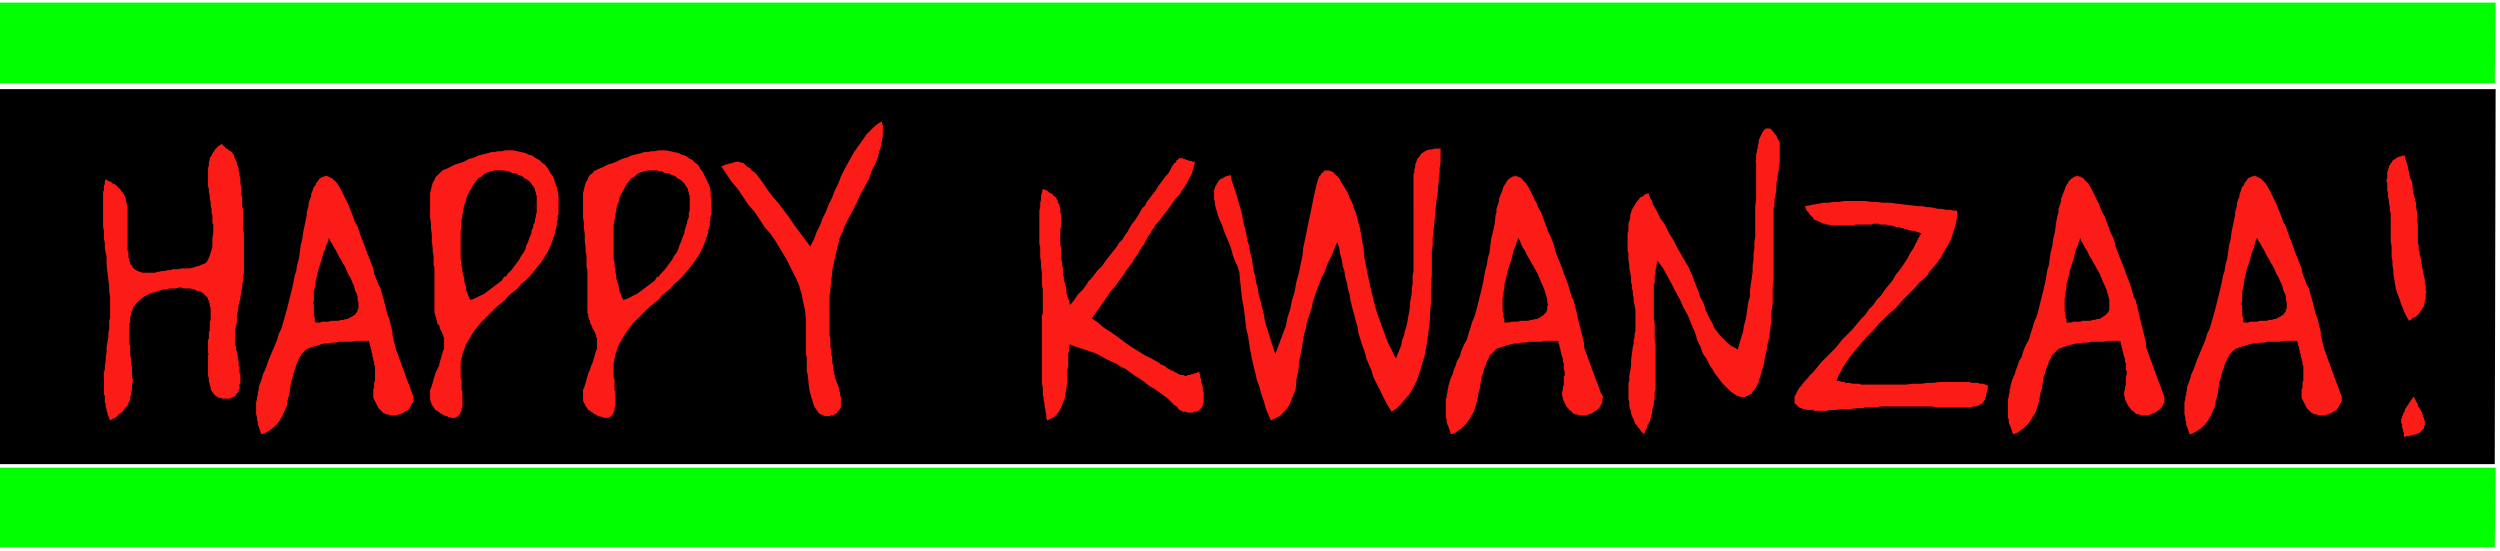
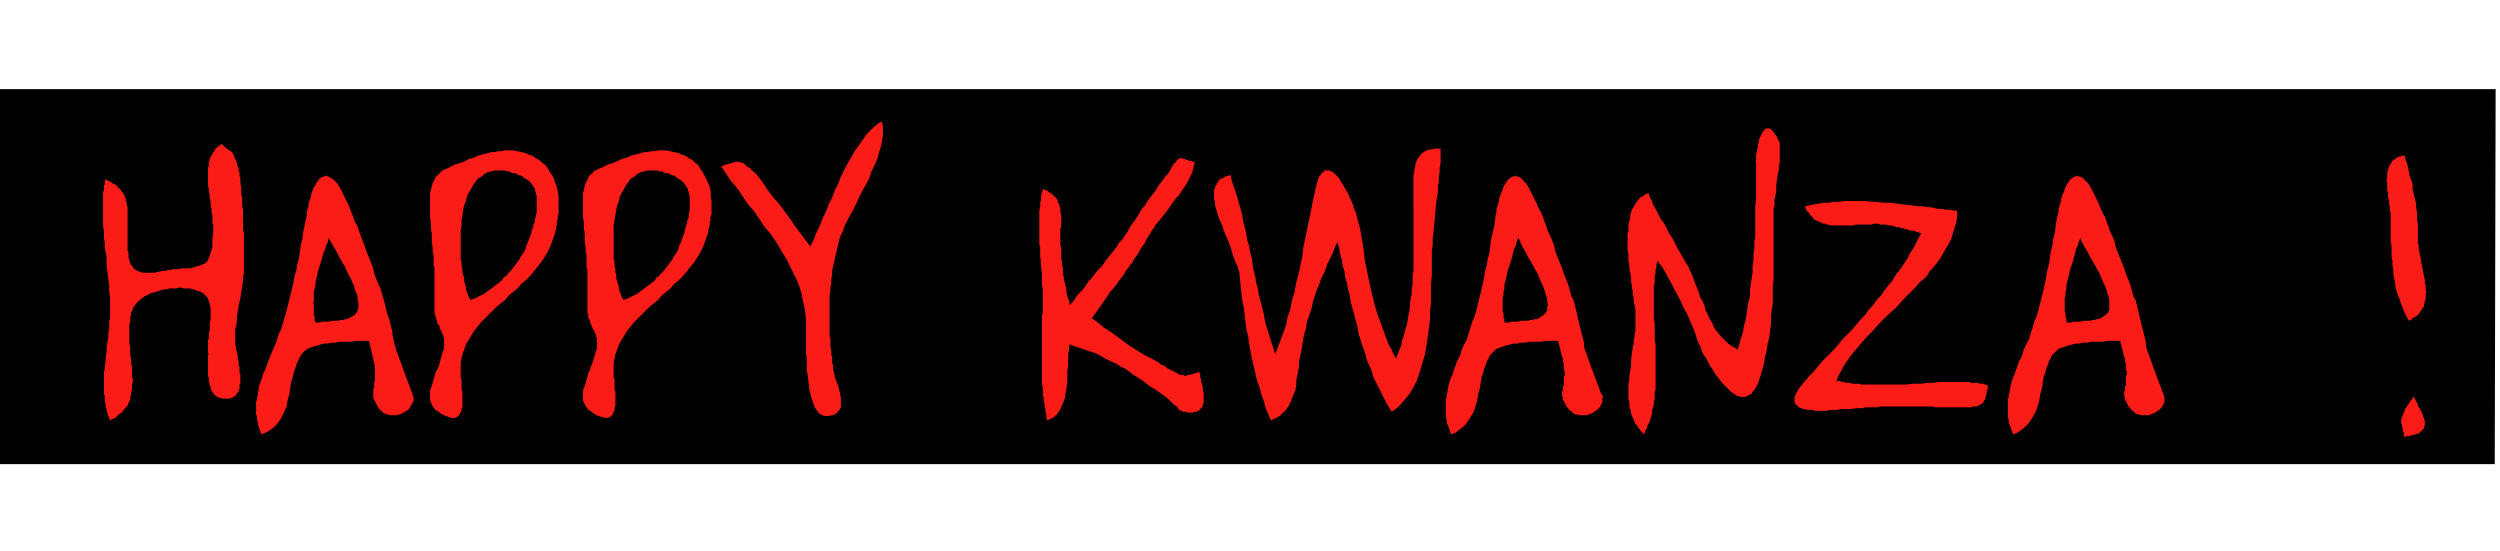
<svg xmlns="http://www.w3.org/2000/svg" fill-rule="evenodd" height="84" preserveAspectRatio="none" stroke-linecap="round" viewBox="0 0 2860 630" width="381.333">
  <style>.pen1{stroke:none}.brush2{fill:#000}.brush4{fill:#fc1c17}</style>
  <path class="pen1 brush2" fill-rule="nonzero" d="m2854 531 1-429H0v429h2855z" />
-   <path class="pen1" fill-rule="nonzero" d="m2854 626 1-91H0v91h2855zm0-532 1-91H0v92h2855z" style="fill:#0f0" />
  <path class="pen1 brush4" fill-rule="nonzero" d="m253 164 6 6h1l1 1 1 1 2 1 1 1 1 1 1 2 1 1v2l1 2 1 2 1 2v2l1 2 1 3v2l1 3v3l1 3v6l1 4v8l1 4v9l1 5v22l1 5v46l-1 3v6l-1 4v3l-1 4-1 8-2 8-1 7-1 6v6l-1 5-1 4v17l1 3v3l1 2v2l1 3v4l1 2v5l1 2v7l1 1v10l-1 2v5l-1 1v2l-1 1-1 1-1 1v1l-1 1-2 1-1 1h-1l-2 1h-9l-2-1h-2l-1-1-2-1-1-1-1-1-1-1-1-2-1-1-1-2v-2l-1-2v-2l-1-2v-4l-1-3v-24l1-1-1-1v-15l1-2v-7l1-2v-10l1-2v-14l-1-2v-3l-1-1v-2l-1-1v-1l-1-2-1-1-1-1-1-1-1-1-1-1h-1l-1-1-2-1h-2l-2-1-2-1h-2l-2-1h-8l-2-1h-3l-4 1h-7l-3 1h-3l-4 1-3 1-3 1-4 1-3 1-3 2-3 1-2 2-2 1-2 2-2 2-2 2-1 2-2 2v2l-1 1v1l-1 1v4l-1 1v7l-1 1v24l1 2v10l1 5v5l1 4v12l1 1v4l-1 3v6l-1 3v3l-1 2v3l-1 2-1 2-1 3-2 2-2 2-1 2-2 2-3 2-2 2-2 2-3 1-3 2-1-2v-1l-1-2-1-2v-2l-1-2v-2l-1-2v-4l-1-2v-7l-1-2v-25l1-4v-4l1-5v-5l1-5v-6l1-6 1-5v-5l1-5v-9l1-3v-24l-1-6v-6l-1-8-1-8-1-9v-9l-2-10v-6l-1-5v-9l-1-4v-41l1-1v-6l1-1v-4l1-2 3 2 3 1 2 2 3 1 2 2 2 2 2 2 1 2 2 2 1 2 1 2 1 2v3l1 2v2l1 3v50l1 1v7l1 2v2l1 1v2l1 1 1 1 1 2 1 1 1 1 2 1 1 1h1l2 1h1l2 1h15l1-1h2l4-1h3l4-1h3l2-1h6l5-1h9l4-1 3-1 4-1 2-1 3-1 2-1 2-2 1-2 1-2 1-3 1-3 1-3 1-4v-10l1-5v-10l-1-2v-9l-1-3v-4l-1-4v-4l-1-4v-4l-1-3v-4l-1-3v-21l1-3v-4l1-2v-2l1-2 1-1 1-2 1-2 1-1 1-2 1-1 2-2 1-1 2-1 2-2zm44 276-1 3v3l-1 3v3l-1 2v3l-1 3v14l1 3v3l1 3v3l1 2 1 3 1 3 1 3 5-2 5-3 4-3 4-4 3-4 3-5 2-5 3-6 1-7 2-7 1-7 1-7 2-6 1-5 2-5 1-4 2-4 1-3 2-3 1-2 2-2 2-2 3-2 2-1 3-1 3-1 4-1 3-1 4-1h4l5-1h4l4-1h14l5-1h15v1l1 2v2l1 2v2l1 2v2l1 2v3l1 2v2l1 2v3l1 2v17l-1 1v7l-1 1v10l1 2 1 2 1 2 1 2 1 2 1 2 2 2 1 1 2 2 2 1 2 1h2l2 1h9l1-1h2l1-1h1l2-1 1-1 2-1 2-1 1-2 1-1 1-2 1-2 1-1 1-2v-5l-2-5-2-6-2-5-2-5-2-6-2-5-2-6-2-5-2-6-2-5-1-4-1-4-1-4-1-4v-4l-1-4-1-4-1-4-1-4-2-5-1-4-1-4-1-4-1-4-1-3-1-4-1-3-1-4-2-3-1-3-2-5-2-5-1-6-2-5-2-5-2-5-2-5-2-6-2-5-2-5-2-6-2-6-3-5-2-6-2-5-2-5-2-5-2-4-2-4-2-4-1-2-1-2-1-2-1-2-1-1-1-2-1-1-1-1-1-1-1-1-1-1-1-1h-1l-1-1h-1l-1-1h-1l-1-1h-1l-2 1h-1l-2 1-2 1-1 1-1 2-2 2-1 3-2 2-1 3-1 3-1 2v3l-1 2-1 3-1 3v3l-1 3-1 4v3l-2 10-2 9-1 8-2 8-1 8-1 7-2 7-1 7-2 6-1 6-2 9-2 8-2 8-2 8-2 7-2 7-2 7-3 6-2 7-2 5-3 7-3 7-2 5-2 6-2 5-2 4-1 4-1 3-1 3-1 2zm341-190v-3l1-2v-21l-1-5-1-5-2-5-1-4-2-4-3-4-2-4-3-4-4-3-3-3-4-2-4-3-4-1-4-2-5-1-4-1-5-1h-9l-4 1h-4l-4 1h-4l-3 1-4 1-4 1-4 1-4 2-7 2-5 3-6 2-4 1-4 2-4 2-2 1-3 1-1 1h-1l-3 3-2 2-3 3-1 3-2 3-1 4-1 4-1 4v28l1 6v6l1 7v8l1 8v4l1 4v11l1 3v52l1 2v2l1 1v2l1 2v2l1 2 2 2v3l1 1 1 2 1 2v1l1 1v2l1 1v13l-1 2-1 3-1 4-1 3-1 4-1 4-2 4-2 4-1 4-1 3-1 4-1 3-1 3-1 2v12l1 1v2l1 1v1l1 1v1l1 1 1 1v1l1 1h1l1 1 1 1h1l2 2 2 1 2 1 2 1h1l2 1h1l2 1h5l1-1h1l1-1 1-1 1-1v-1l1-1v-1l1-1v-3l1-1v-18l-1-2v-12l-1-2v-17l1-5 1-5 2-5 2-6 3-5 3-5 3-5 4-5 4-5 5-5 4-4 5-5 4-4 5-4 5-4 4-5 5-4 5-4 4-5 5-4 5-5 5-6 4-5 4-5 4-6 3-5 3-6 2-5 2-6 2-5v-2l1-2v-3l1-2v-5l1-1v-2zm174 0 1-2v-1l1-2v-15l-1-6v-5l-1-5-2-5-2-4-2-4-2-4-3-4-2-4-4-3-3-3-4-2-4-3-4-1-4-2-5-1-4-1-6-1h-8l-4 1h-4l-4 1h-4l-3 1-4 1-4 1-4 1-4 2-7 2-6 3-5 2-4 1-4 2-4 2-3 1-2 1-1 1h-2l-2 3-3 2-2 3-1 3-2 3-1 4-1 4-1 4v28l1 6v6l1 7v8l1 8v4l1 4v14l1 3v49l1 2v3l1 2 1 2v2l1 2 1 2 1 3 1 1 1 2 1 2v1l1 1v3h1v13l-1 2-1 3-1 4-1 3-1 4-2 4-1 4-2 4-1 4-1 3-1 4-1 3-1 3-1 2v13l1 1v1l1 1v1l1 1v1l1 1 1 1v1l1 1h1l1 1 1 1h1l2 2 2 1 2 1 1 1h2l2 1h1l2 1h5l1-1h1l1-1 1-1 1-1v-1l1-1v-1l1-1v-4l1-2v-16l-1-2v-12l-1-2v-17l1-5 1-5 2-5 2-6 3-5 3-5 3-5 4-5 4-5 5-5 4-4 5-5 4-4 5-4 5-4 4-5 5-4 5-4 4-5 5-4 5-5 5-6 4-5 4-5 4-6 3-5 3-6 2-5 2-6 2-5v-4l1-1v-2l1-2v-5l1-1v-2zm197-112v4l1 1v12l-1 6-1 6-2 6-2 8-3 7-4 8-3 9-5 9-5 9-3 7-3 6-3 6-3 5-2 4-2 4-2 4-1 3-1 3-1 2-2 4-1 4-1 4-1 4-1 4-1 5-1 4-1 5-1 4-1 5v4l-1 5v5l-1 5v4l-1 5v46l1 3v10l1 3v6l1 2v8l1 1v6l1 2v2l1 2v3l1 2 1 3 1 2 1 3 1 3v2l1 2v3l1 2v12l-1 1v1l-1 1v1h-1l-1 1v1l-1 1h-1l-1 1-2 1h-2l-2 1h-5l-3-1-4-2-2-3-3-4-2-6-2-6-2-8-1-8-1-10-1-3v-16l-1-4v-40l-1-10-2-9-2-10-3-10-4-9-5-10-5-10-6-10-6-10-6-9-7-8-6-9-6-9-7-8-6-9-6-9-7-8-6-9-6-9h2l1-1h1l1-1h3l1-1h2l2-1h2l1-1h5l1 1h2l2 1 2 2 2 2 3 1 2 3 3 2 3 3 6 8 6 9 6 8 7 8 6 8 6 8 6 9 6 8 6 8 6 8 4-8 3-8 4-8 3-8 4-8 3-8 4-8 3-8 4-8 3-8 5-10 5-9 5-9 5-7 5-7 4-6 5-5 4-4 5-4 4-2zm286 118 2-2 2-3 2-3 2-3 2-4 2-3 3-3 2-4 3-4 3-4 4-5 3-5 3-4 3-4 2-3 3-3 2-3 1-2 1-2 1-2 1-1 1-2 2-1 1-2v-1h1l1-1 1-1h4l1 1h2l1 1h2l1 1h3l1 1h3l-1 4-1 4-1 4-2 4-2 4-2 4-3 5-3 4-3 5-4 4-5 7-4 6-4 5-4 5-3 4-3 3-2 4-2 2-1 2-1 2-3 4-2 4-2 4-3 4-2 3-2 4-3 4-2 3-2 4-3 3v1l-2 2-2 3-3 5-4 5-5 7-6 7-6 9-7 10-8 11 7 5 7 6 8 5 7 5 8 6 7 5 8 5 8 5 8 4 9 5 2 2 3 1 2 1 2 2 2 1 2 1 1 1h2l1 1 1 1h1l2 1 1 1h1l1 1h4l1 1h2l2-1h2l2-1h2l1-1h2l2-1 2-1v2l1 1v4l1 2v3l1 2v2l1 1v5l1 2v12l-1 1v2l-1 2-1 1-1 1-1 1-1 1h-1l-1 1h-3l-1 1h-7l-1-1h-4l-1-1h-1l-1-1h-1l-1-1v-1l-1-1-1-1-1-1h-1l-1-1-1-1-1-1-1-1-1-1-1-1-1-1-1-1-8-6-7-5-7-4-6-5-6-4-5-3-4-3-4-3-3-2-3-1-6-4-7-3-6-3-5-3-6-3-6-2-6-2-6-2-6-2-5-2-1 2v5l-1 4v14l-1 5v13l-1 7-1 6-1 6-2 5-2 5-2 4-3 4-3 3-4 2-4 2-1-3v-4l-1-3v-3l-1-3v-3l-1-4v-3l-1-3v-9l-1-4v-78l1-3v-27l-1-5v-14l-1-6v-6l-1-6v-11l-1-4v-38l1-4v-5l1-4v-4l1-4 1-4 2 1 3 1 2 2 2 1 2 1 1 2 2 1 1 1 1 2 1 1v2l1 2 1 1v2l1 2v5l1 2v15l-1 1v19l1 4v12l1 4v3l1 4v7l1 3v3l1 3 1 4 1 4v4l1 4 2 5 1 5 5-6 4-6 5-5 4-5 3-5 4-4 3-4 3-4 3-3 3-3 4-6 4-5 4-5 4-5 3-5 4-4 3-5 3-4 2-4 3-5zm322-20v-36l1-3v-3l1-3v-3l1-2 1-3 1-2 2-2 1-2 2-2 2-1 3-2 3-1h3l3-1h7v17l-1 5v5l-1 5v6l-1 5v6l-2 13-1 11-1 11-1 10-1 9v8l-1 6v28l-1 11v21l-1 9v9l-1 8-1 8-1 7-1 7-2 11-3 10-3 10-3 9-4 8-4 7-5 6-5 6-5 5-6 4-3-5-3-5-3-6-3-6-3-6-3-6-3-6-2-7-3-7-3-7-1-5-2-6-2-5-2-7-2-6-1-7-2-7-2-8-2-7-2-8-1-7-2-7-1-6-2-7-1-7-2-6-1-7-2-7-1-7-2-6-3 6-2 6-3 6-3 6-2 5-2 6-3 5-2 6-2 5-2 5-2 6-2 6-1 6-2 6-2 6-2 6-1 7-2 6-1 6-1 6-1 6-1 5-1 5-1 5v5l-1 5-1 5-1 5v5l-1 6-2 5-2 5-2 5-2 4-3 4-3 3-3 3-3 2-4 2-4 2-3-7-3-7-2-8-3-8-2-8-3-8-2-9-2-8-2-9-2-10-1-7-1-7-2-8-1-8-1-9-1-8-2-10-1-9-1-10-1-10v-2l-1-2-1-4-2-4-2-5-2-6-2-7-3-8-4-9-3-9-2-4-2-5-1-3-1-4-1-3-1-4v-3l-1-3v-11l1-2v-1l1-2 1-1v-1l1-1 1-2 1-1 1-1 2-1h1l1-1 2-1 2-1h2l2-1 1 6 2 6 2 6 2 6 2 7 2 7 2 7 1 7 2 8 2 8 1 7 2 6 1 7 2 7 1 7 1 7 2 7 1 7 2 7 1 7 2 7 2 8 2 8 1 7 2 7 2 6 2 7 2 6 2 6 2 6 3-8 3-8 3-8 3-8 2-10 3-9 2-10 3-10 2-11 3-11 2-10 2-9 1-10 2-9 2-10 2-10 2-9 2-10 2-10 2-9 1-4 1-4 1-3 1-3 2-2 1-2 2-1 1-2h5l3 1 2 1 2 2 2 2 3 3 2 4 2 3 3 5 3 5 2 5 2 4 2 5 1 4 2 4 1 4 1 4 1 4 1 3 1 4 2 12 2 11 1 11 2 10 2 10 2 9 2 9 2 8 2 8 2 7 2 6 2 5 2 6 2 5 2 6 2 5 2 5 3 5 2 5 3 5 2-5 2-5 2-5 1-6 2-5 1-5 2-6 1-5 1-6 1-5 1-6v-5l1-5 1-6v-5l1-5v-10l1-5v-74zm40 204v3l-1 3v3l-1 3v2l-1 3v20l1 3v3l1 3 1 2 1 3 1 3 1 3 5-2 4-3 4-3 4-4 3-4 3-5 3-5 2-6 2-7 1-7 2-7 1-7 1-6 2-5 1-5 2-4 1-4 2-3 1-3 2-2 2-2 2-2 2-2 3-1 3-1 3-1 3-1 4-1 4-1h4l4-1h5l4-1h14l5-1h14l1 1v2l1 2v2l1 2v2l1 2v2l1 3 1 2v4l1 2v7l1 2v5h-1v11l-1 1v4l-1 2v5l1 2v2l1 2 1 2 1 2 1 2 2 2 1 2 2 1 2 2 1 1 2 1h2l2 1h10l1-1h1l2-1h1l1-1 2-1 1-1 2-1 2-2 1-1 1-2 1-2 1-1v-5l1-2-3-5-2-6-2-5-2-5-2-6-2-5-2-6-2-5-2-6-2-5-1-4v-4l-1-4-1-4-1-4-1-4-1-4-1-4-1-4-1-5-1-4-1-4-1-4-1-4-2-3-1-4-1-3-1-4-1-3-1-3-2-5-2-5-2-6-2-5-2-5-2-5-2-5-1-6-2-5-2-5-3-6-2-6-2-5-2-6-2-5-3-5-2-5-2-4-2-4-2-4-1-2-1-2-1-2-1-2-1-1-1-2-1-1-1-1-1-1-1-1-1-1v-1h-1l-1-1h-1l-1-1h-2l-1-1h-1l-1 1h-2l-1 1-2 1-1 1-2 2-1 2-2 3-1 2-1 3-1 3-1 2-1 3-1 2v3l-1 3-1 3-1 3v4l-1 3-1 10-2 9-2 8-1 8-1 8-2 7-1 7-2 7-1 6-1 6-2 9-2 8-2 8-2 8-2 7-3 7-2 7-2 6-2 7-3 5-3 7-2 7-3 5-2 6-2 5-1 4-2 4-1 3-1 3v2zm351-255 1-2v-7l1-2v-3l1-2v-3l1-3v-2l1-3 1-2 1-2 1-2 1-2 1-1 1-1 1-1h5l1 1 1 1 1 1 1 1 1 2 2 2 1 2 1 3h1v2l1 1v23l-1 3v6l-1 3-1 7-1 7v6l-1 6-1 4v8l-1 2v82l-1 8v20l-1 5-1 9v8l-1 8-1 8-2 8-1 7-2 8-1 7-2 7-2 7-1 3-1 2v2l-1 2-1 2-1 2-1 1-1 2-1 1-1 1-1 2-1 1h-1l-1 1-2 1h-1l-1 1h-6l-3-1-2-1-3-2-3-2-3-3-3-3-4-4-3-4-3-4-3-4-2-4-3-4-2-4-2-4-3-4-2-4-1-4-2-4-2-4-3-10-4-9-4-10-5-9-4-9-5-9-5-10-5-9-5-9-6-8v2l-1 2v4l-1 2v5l-1 2v9l-1 2v39l1 5v19l1 5v51l-1 4v7l-1 4v3l-1 3-1 4v3l-1 3-1 4-1 3-2 3-1 4-2 3-1 4-2-2-2-2-1-2-2-2-1-2-2-2-1-2-1-3-1-2-1-2-1-3v-2l-1-3-1-3v-5l-1-3v-18l1-4v-5l1-6 1-6v-6l1-8 1-7 1-4v-4l1-3v-4l1-3v-25l-1-5-1-4v-4l-1-4v-4l-1-3v-4l-1-3v-6l-1-5-1-5v-4l-1-5v-8l-1-4v-19l1-3v-8l1-3 1-4v-3l1-3 1-3 1-2 2-3 1-2 2-3 2-2 1-2 3-1 2-2 2-1 3-1 1 3 1 3 2 3 1 4 2 3 2 4 2 4 2 4 2 3 3 4 5 10 5 8 4 8 4 7 4 7 3 5 3 5 2 5 2 4 1 3 3 8 3 7 2 7 3 5 2 5 1 5 2 3 1 3 1 2 1 2 3 5 2 5 3 4 4 5 3 3 3 3 3 3 4 3 4 2 3 2 2-7 2-7 2-6 1-7 2-7 1-6 1-7 1-7 2-7v-7l1-7 1-7 1-7v-7l1-6v-7l1-7v-7l1-6v-35l1-8v-43zm231 56v7l-1 6-2 7-2 6-2 7-4 7-4 7-4 7-5 7-6 7-2 2-2 4-4 4-5 4-5 6-7 7-7 7-8 9-10 9-10 10-7 8-7 7-6 7-6 7-5 6-5 7-4 6-3 6-3 5-2 6h4l2 1h2l3 1h4l3 1h8l2 1h51l9-1h9l7-1h7l6-1h35l2 1h8l2 1h4l2 1h1l2 1v4l-1 2v2l-1 2v3l-1 1v2l-1 1-1 2-2 2-2 1-2 1-2 1h-3l-3 1h-40l-5-1h-60l-2 1h-15l-2 1h-8l-6 1h-11l-5 1h-8l-3 1h-14l-2-1h-7l-2-1h-2l-2-1h-1l-2-1-1-1-1-1-1-1-1-1-1-1v-7l1-2 1-2 1-2 1-2 2-3 2-2 2-3 2-2 5-6 5-5 4-5 5-6 5-5 5-5 5-5 5-6 4-5 5-5 6-6 5-6 5-6 5-5 4-6 5-5 4-6 5-5 4-6 4-5 5-6 4-7 5-6 4-6 4-6 3-6 4-6 3-6 3-6 3-5-3-1-3-1-3-1h-3l-3-1-2-1h-2l-2-1h-2l-2-1h-3l-3-1-3-1h-3l-3-1h-7l-2-1h-6l-2 1h-18l-3 1h-25l-3-1h-2l-2-1h-2l-2-1-2-1-2-1-3-1-2-1-1-2-2-2-2-2-1-2-2-2-1-2-1-3 5-1 5-1 6-1 5-1h6l6-1h6l6-1h24l7 1h6l7 1h8l8 1 8 1 9 1 8 1h5l4 1h4l5 1 4 1h4l5 1h4l5 1h4zm61 199v3l-1 3v3l-1 3v2l-1 3v20l1 3v3l1 3 1 2 1 3 1 3 1 3 5-2 4-3 4-3 4-4 3-4 3-5 3-5 2-6 2-7 1-7 2-7 1-7 1-6 2-5 1-5 2-4 1-4 2-3 1-3 2-2 2-2 2-2 2-2 3-1 3-1 3-1 3-1 4-1 4-1h4l4-1h5l4-1h14l5-1h14l1 1v2l1 2v2l1 2v2l1 2v2l1 3 1 2v4l1 2v7l1 2v4l-1 1v11l-1 1v4l-1 2v5l1 2v2l1 2 1 2 1 2 1 2 2 2 1 2 2 1 2 2 1 1 2 1h2l2 1h10l1-1h1l1-1h2l1-1 2-1 1-1 2-1 2-2 1-1 1-2 1-2 1-1v-7l-2-5-2-6-2-5-2-5-2-6-2-5-2-6-2-5-2-6-2-5-1-4v-4l-1-4-1-4-1-4-1-4-1-4-1-4-1-4-1-5-1-4-1-4-1-4-1-4-2-3-1-4-1-3-1-4-1-3-1-3-2-5-2-5-2-6-2-5-2-5-2-5-2-5-2-6-1-5-2-5-3-6-2-6-2-5-2-6-3-5-2-5-2-5-2-4-2-4-2-4-1-2-1-2-1-2-1-2-1-1-1-2-1-1-1-1-1-1-1-1-1-1v-1h-1l-1-1h-1l-1-1h-2l-1-1h-1l-1 1h-2l-1 1-2 1-1 1-2 2-1 2-2 3-1 2-1 3-1 3-1 2-1 3-1 2v3l-1 3-1 3-1 3v4l-1 3-2 10-1 9-2 8-1 8-2 8-1 7-1 7-2 7-1 6-1 6-2 9-2 8-2 8-2 8-2 7-3 7-2 7-2 6-2 7-3 5-3 7-2 7-3 5-2 6-2 5-1 4-2 4-1 3-1 3v2zm450 59v-4l-1-2v-2l-1-2v-4l-1-1v-5l1-1v-2l1-1v-1l1-2 1-1v-2l1-2 1-1 1-2 1-1 1-2 1-1 1-2 1-1 1-1v-1l1-1 1 1 1 2 1 2 1 2 1 1v2l1 2 1 1 1 2 1 2 1 1v2l1 1v2l1 1v2l1 1v6l-1 1v2l-1 1-1 1-1 1-1 1-1 1-1 1h-2l-1 1h-2l-2 1h-2l-2 1h-3l-2 1zm-15-245v-10l-1-3v-5l-1-3v-4l-1-3v-6l-1-2v-9l-1-2v-1l1-2v-7l1-2v-1l1-2v-2l1-1 1-2 1-1 1-2 1-1 2-1 1-1 2-1 2-1h1l3-1h2l1 5 2 5 1 5 1 5 1 5 2 4 1 5v4l1 5 1 4 1 4 1 4v5l1 4v9l1 5v22l1 3v5l1 2v3l1 3 1 6 1 6 1 5 1 5 1 4v4l1 3v5l1 2-1 2v6l-1 2v2l-1 2v2l-1 2-1 1-1 2-1 1-1 2-1 1-2 2-1 1-2 1-2 1-2 2-2 1-3-5-2-4-2-5-2-5-2-6-2-5-2-6-1-6-1-6-1-6v-4l-1-5v-5l-1-5v-12l-1-6v-22z" />
  <path class="pen1 brush2" fill-rule="nonzero" d="m577 316-3 5-4 3-4 3-4 3-4 3-4 3-4 2-4 2-4 2-4 1-1-2-1-2-1-3-1-2-1-3v-3l-1-3-1-3v-4l-1-3-1-4v-3l-1-4v-4l-1-4v-32l1-6v-6l1-6 1-6 1-5 2-5 1-5 2-4 3-5 2-4 3-4 3-4 4-2 3-3 4-2 4-1 4-1h11l3 1h2l2 1 2 1h3l2 1 2 1 3 1 2 1 2 2 2 1 2 1 1 1 2 2 1 1 1 2 1 1 1 2 1 1v2l1 2v2l1 2v19l-1 3v2l-1 3v2l-1 3-1 1v3l-1 2-1 2v2l-1 3-1 2-1 3-1 3-2 4-1 4-2 4-3 4-2 4-3 4-3 4-3 4-4 4-3 4zm175 0-3 5-4 3-4 3-4 3-4 3-4 3-4 2-4 2-4 2-4 1-1-2-1-2-1-3-1-2-1-3v-3l-1-3-1-3-1-4v-3l-1-4v-3l-1-4v-4l-1-4v-38l1-6 1-6 1-6 1-5 2-5 1-5 2-4 3-5 2-4 3-4 3-4 4-2 3-3 4-2 4-1 4-1h11l2 1h3l2 1 2 1h3l2 1 2 1 3 1 2 1 2 2 2 1 2 1 1 1 2 2 1 1 1 2 1 1 1 2 1 1v2l1 2v2l1 2v17l-1 2v5l-1 3-1 2v3l-1 1v2l-1 1v2l-1 2v2l-1 3-1 2-1 3-1 3-2 4-1 4-2 4-3 4-2 4-3 4-3 4-3 4-4 4-3 4zm-394 32 1-3v-11l1-4 1-4v-4l1-4 1-4 1-5 1-3 1-3 1-3 1-3 1-4 1-4 2-4 1-4 2-4 1-5 2 4 2 3 2 4 2 3 2 4 2 4 2 3 2 4 2 3 2 4 2 5 3 5 2 5 2 4 1 5 2 4 1 3v4l1 3v7l-1 1v2l-1 1v1h-1v1l-1 1-2 1-1 1-2 1-2 1-2 1h-2l-2 1h-3l-3 1h-8l-3 1h-8l-2 1h-5l-1-2v-4l-1-2v-13zm1361 0v-7l1-3v-4l1-4v-4l1-4 1-4 1-4 1-5 1-3 1-3 1-3 1-3 1-4 1-4 1-4 2-4 1-4 2-5 2 4 1 3 2 4 2 3 2 4 2 4 2 3 2 4 2 3 2 4 3 5 2 5 2 5 2 4 2 5 1 4 1 3 1 4v3l1 3-1 1v5l-1 1v1l-1 1-1 1-1 1-1 1-2 1-1 1-2 1-2 1h-2l-3 1h-2l-3 1h-9l-2 1h-8l-3 1h-5v-4l-1-2v-4l-1-3v-8zm643 0v-7l1-3v-4l1-4v-4l1-4 1-4 1-4 1-5 1-3 1-3 1-3 1-3 1-4 1-4 1-4 2-4 1-4 2-5 1 4 2 3 2 4 2 3 2 4 2 4 2 3 2 4 2 3 2 4 3 5 2 5 2 5 2 4 2 5 1 4 1 3 1 4v12l-1 1v1l-1 1-1 1-1 1-1 1-2 1-1 1-2 1-2 1h-2l-3 1h-2l-3 1h-9l-2 1h-8l-3 1h-5v-4l-1-2v-4l-1-3v-8z" />
-   <path class="pen1 brush4" fill-rule="nonzero" d="m2503 440-1 3v3l-1 3v3l-1 2v3l-1 3v14l1 3v3l1 3v3l1 2 1 3 1 3 1 3 5-2 5-3 4-3 4-4 3-4 3-5 2-5 3-6 1-7 2-7 1-7 1-7 2-6 1-5 2-5 1-4 2-4 1-3 2-3 1-2 2-2 2-2 3-2 2-1 3-1 3-1 4-1 3-1 4-1h4l5-1h4l4-1h14l5-1h15v1l1 2v2l1 2v2l1 2v2l1 2v3l1 2v2l1 2v3l1 2v17l-1 1v7l-1 1v10l1 2 1 2 1 2 1 2 1 2 1 2 2 2 1 1 2 2 2 1 2 1h2l2 1h9l1-1h2l1-1h1l2-1 1-1 2-1 2-1 1-2 1-1 1-2 1-2 1-1 1-2v-5l-2-5-2-6-2-5-2-5-2-6-2-5-2-6-2-5-2-6-2-5-1-4-1-4-1-4-1-4v-4l-1-4-1-4-1-4-1-4-2-5-1-4-1-4-1-4-1-4-1-3-1-4-1-3-1-4-2-3-1-3-2-5-2-5-1-6-2-5-2-5-2-5-2-5-2-6-2-5-2-5-2-6-2-6-3-5-2-6-2-5-2-5-2-5-2-4-2-4-2-4-1-2-1-2-1-2-1-2-1-1-1-2-1-1-1-1-1-1-1-1-1-1-1-1h-1l-1-1h-1l-1-1h-1l-1-1h-1l-2 1h-1l-2 1-2 1-1 1-1 2-2 2-1 3-2 2-1 3-1 3-1 2v3l-1 2-1 3-1 3v3l-1 3-1 4v3l-2 10-2 9-1 8-2 8-1 8-1 7-2 7-1 7-2 6-1 6-2 9-2 8-2 8-2 8-2 7-2 7-2 7-3 6-2 7-2 5-3 7-3 7-2 5-2 6-2 5-2 4-1 4-1 3-1 3-1 2z" />
-   <path class="pen1 brush2" fill-rule="nonzero" d="m2564 348 1-3v-11l1-4 1-4v-4l1-4 1-4 1-5 1-3 1-3 1-3 1-3 1-4 1-4 2-4 1-4 1-4 2-5 2 4 2 3 2 4 2 3 2 4 2 4 2 3 2 4 2 3 2 4 2 5 3 5 2 5 2 4 1 5 2 4 1 3v4l1 3v7l-1 1v2l-1 1v1h-1v1l-1 1-2 1-1 1-2 1-2 1-2 1h-2l-2 1h-3l-3 1h-8l-3 1h-8l-2 1h-5l-1-2v-4l-1-2v-11l-1-2z" />
</svg>